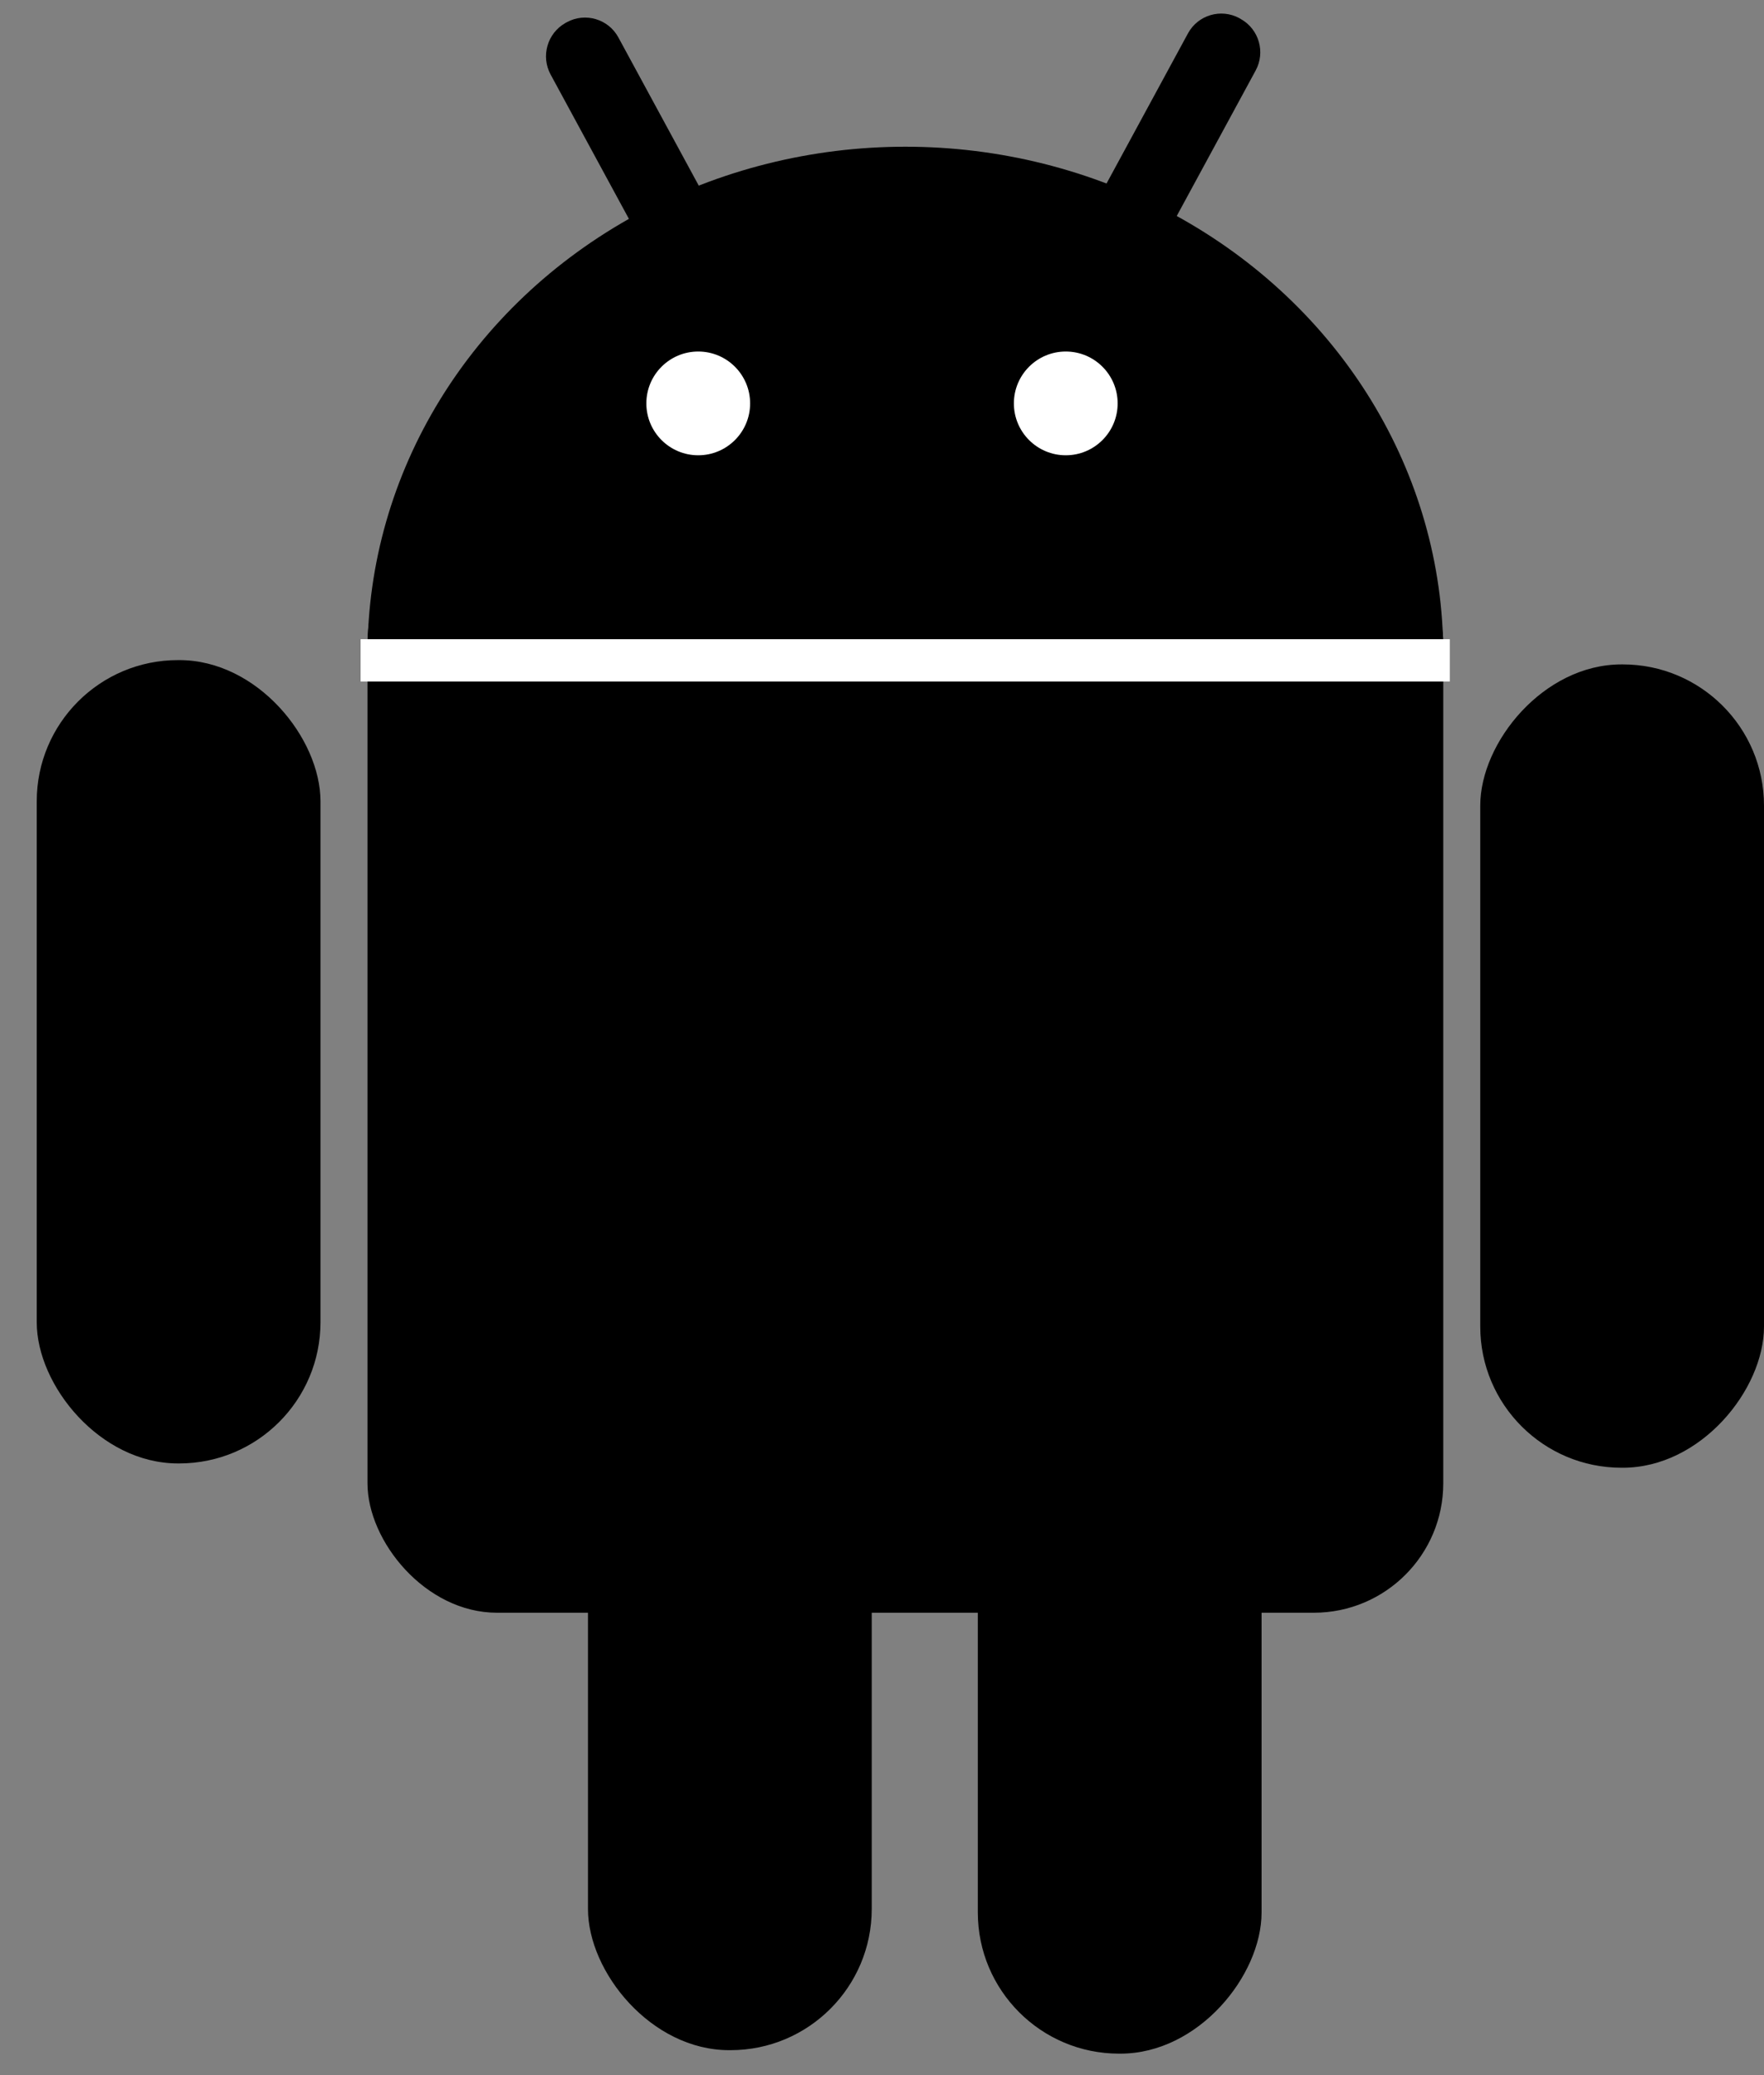
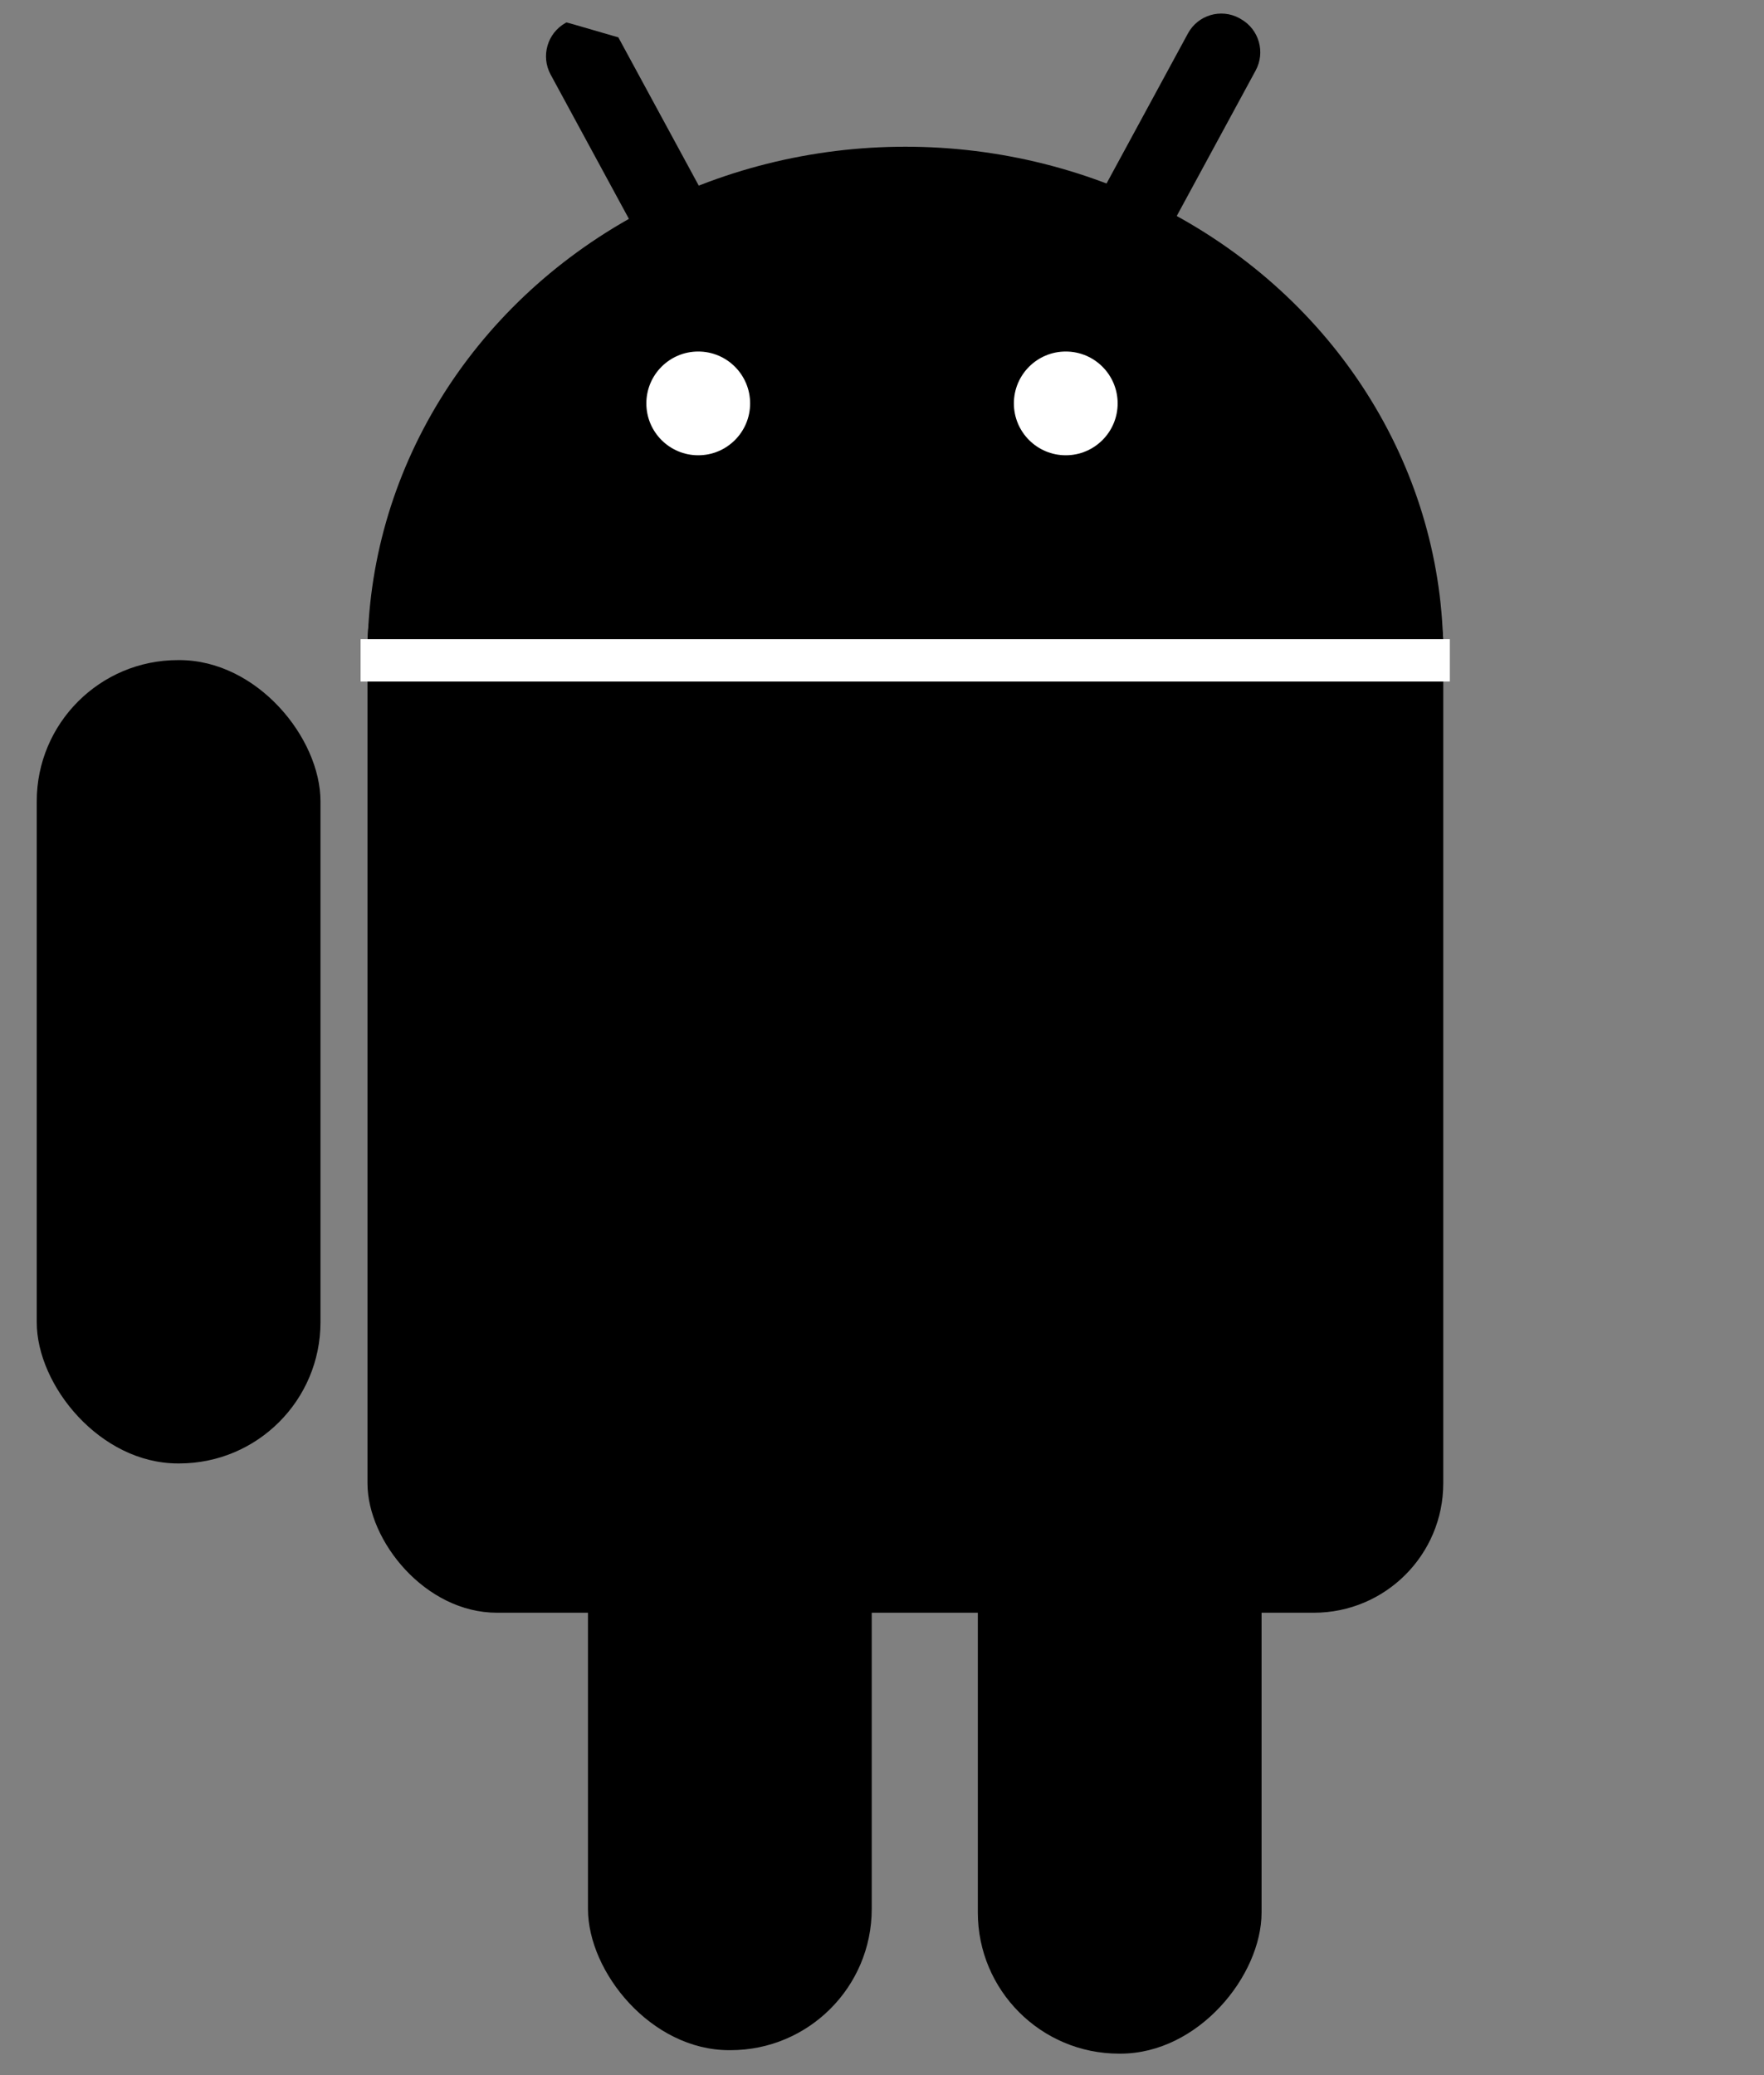
<svg xmlns="http://www.w3.org/2000/svg" width="34px" height="40px" viewBox="0 0 34 40" version="1.1">
  <rect x="0" y="0" width="34" height="40" fill="#808080" stroke="none" />
  <title>Group 32</title>
  <desc>Created with Sketch.</desc>
  <g id="Page-1" stroke="none" stroke-width="1" fill="none" fill-rule="evenodd">
    <g id="2.1_BOL_Poker_Play-Now-Download-Copy" transform="translate(-704, -232)">
      <g id="Group-32" transform="translate(704, 231)">
        <g id="Group-6">
          <g id="a-link" transform="translate(22, 21.5) scale(-1, 1) translate(-22, -21.5) translate(10, 1)" fill="#000000">
            <g id="a">
-               <path d="M20.664,-0.169 L20.685,-0.169 C21.086,-0.165 21.411,0.16 21.415,0.561 L21.493,9.056 C21.496,9.459 21.172,9.79 20.768,9.793 C20.764,9.793 20.759,9.793 20.755,9.793 L20.734,9.793 C20.332,9.789 20.008,9.465 20.004,9.063 L19.926,0.568 C19.923,0.165 20.247,-0.165 20.65,-0.169 C20.655,-0.169 20.659,-0.169 20.664,-0.169 Z" id="Rectangle" transform="translate(20.709, 4.812) rotate(29) translate(-20.709, -4.812) " />
-               <rect id="c" x="0" y="12.807" width="5.469" height="15.485" rx="2.722" />
+               <path d="M20.664,-0.169 L20.685,-0.169 C21.086,-0.165 21.411,0.16 21.415,0.561 L21.493,9.056 C21.496,9.459 21.172,9.79 20.768,9.793 C20.764,9.793 20.759,9.793 20.755,9.793 L20.734,9.793 C20.332,9.789 20.008,9.465 20.004,9.063 L19.926,0.568 C20.655,-0.169 20.659,-0.169 20.664,-0.169 Z" id="Rectangle" transform="translate(20.709, 4.812) rotate(29) translate(-20.709, -4.812) " />
              <g id="c-link" transform="translate(9.684, 24.101)">
                <rect id="c" x="0" y="0" width="5.469" height="15.485" rx="2.722" />
              </g>
            </g>
          </g>
          <path d="M21.478,0.754 L21.499,0.755 C21.901,0.758 22.226,1.083 22.229,1.485 L22.307,9.979 C22.311,10.383 21.987,10.713 21.583,10.717 C21.579,10.717 21.574,10.717 21.57,10.717 L21.549,10.717 C21.147,10.713 20.822,10.388 20.819,9.986 L20.741,1.492 C20.737,1.088 21.061,0.758 21.465,0.754 C21.469,0.754 21.474,0.754 21.478,0.754 Z" id="Rectangle" fill="#000000" transform="translate(21.524, 5.736) rotate(29) translate(-21.524, -5.736) " />
          <rect id="c" fill="#000000" x="0.708" y="13.724" width="5.469" height="15.485" rx="2.722" />
          <g id="c-link" transform="translate(11.333, 25.034)" fill="#000000">
            <rect id="c" x="0" y="0" width="5.469" height="15.485" rx="2.722" />
          </g>
          <ellipse id="Oval" fill="#000000" cx="17.451" cy="13.608" rx="10.367" ry="9.78" />
          <rect id="Rectangle" fill="#000000" x="7.083" y="10.897" width="20.735" height="21.19" rx="2.495" />
          <g id="Group" transform="translate(5.667, 10.897)" fill="#FFFFFF" stroke="#FFFFFF" stroke-width="0.816">
            <path d="M1.283,2.832 L22.277,2.832" id="Path" />
          </g>
        </g>
        <ellipse id="Oval" fill="#FFFFFF" cx="13.458" cy="8.776" rx="1" ry="1" />
        <ellipse id="Oval-Copy" fill="#FFFFFF" cx="20.542" cy="8.776" rx="1" ry="1" />
      </g>
    </g>
  </g>
</svg>